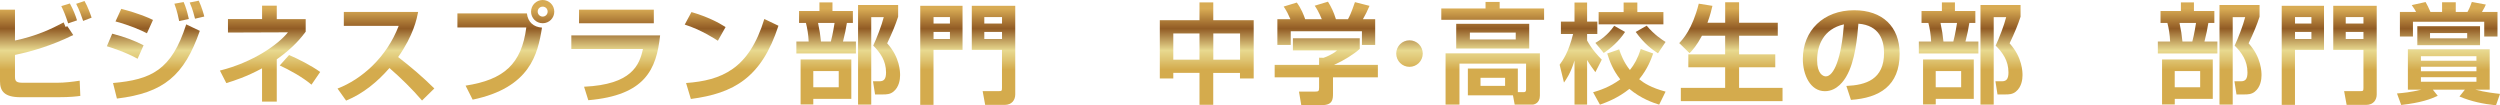
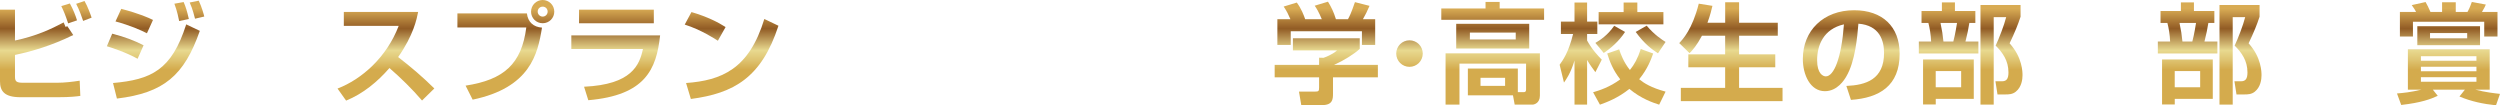
<svg xmlns="http://www.w3.org/2000/svg" id="_レイヤー_2" width="667.35" height="28.11" viewBox="0 0 667.35 28.11">
  <defs>
    <style>.cls-1{fill:url(#_新規グラデーションスウォッチ_1);}</style>
    <linearGradient id="_新規グラデーションスウォッチ_1" x1="333.68" y1="18.55" x2="333.68" y2="-5.69" gradientUnits="userSpaceOnUse">
      <stop offset="0" stop-color="#d4ab4d" />
      <stop offset=".1" stop-color="#dec370" />
      <stop offset=".21" stop-color="#e8d98f" />
      <stop offset=".45" stop-color="#925c25" />
      <stop offset=".67" stop-color="#d8ab54" />
      <stop offset="1" stop-color="#d4ab4d" />
    </linearGradient>
  </defs>
  <g id="_固定">
    <path class="cls-1" d="M4,2.58v8.24c5.74-1.22,9.49-2.99,13-4.84l.49,1.19.49-.17,1.57,2.35c-5.66,2.78-10.82,4.32-15.55,5.31v5.83c0,1.31.46,1.6,2.18,1.6h9.11c1.94,0,4.15-.26,5.98-.55l.17,4.06c-.87.12-2.52.35-5.95.35H5.48c-4.29,0-5.48-1.6-5.48-4.26V2.58h4ZM18.19,6.24c-.78-2.38-1.22-3.36-1.83-4.61l2.29-.7c.93,1.68,1.54,3.28,1.91,4.5l-2.38.81ZM22.19,5.57c-.35-1.02-.93-2.76-1.86-4.55l2.23-.75c.87,1.51,1.62,3.6,1.89,4.44l-2.26.87Z" />
    <path class="cls-1" d="M36.74,15.69c-3.22-1.8-7.16-3.02-8.21-3.34l1.42-3.36c3.57.93,5.8,1.8,8.38,3.1l-1.6,3.6ZM30.16,22.16c10.18-.9,15.66-3.42,19.55-15.66l3.63,1.74c-4.18,11.92-9.6,16.56-22.13,18.07l-1.04-4.15ZM39.21,8.88c-1.77-.9-4.35-2.06-8.38-3.16l1.54-3.36c4.9,1.28,7.28,2.38,8.47,2.96l-1.62,3.57ZM47.83,5.63c-.15-.73-.52-2.64-1.28-4.64l2.47-.44c.55,1.28.87,2.23,1.39,4.52l-2.58.55ZM52.06,4.99c-.12-.41-.58-2.49-1.42-4.32l2.41-.49c.81,1.68,1.36,3.71,1.48,4.23l-2.47.58Z" />
-     <path class="cls-1" d="M73.87,27.12h-3.92v-8.88c-4.21,2.29-7.6,3.34-9.54,3.94l-1.71-3.34c8.88-2.23,15.58-6.96,18.16-10.21l-16.01.06v-3.6h9.11V1.51h3.92v3.6h7.72v3.36c-1.1,1.45-3.16,4.15-7.72,7.37v11.28ZM83.15,22.6c-2.41-2.03-6-4-8.47-5.13l2.49-2.78c2.38,1.02,5.86,2.76,8.3,4.52l-2.32,3.39Z" />
    <path class="cls-1" d="M90.1,23.64c6.5-2.49,13.14-8.38,16.33-16.74h-14.65v-3.71h19.84c-.38,1.89-1.25,6.24-5.34,12.04,3.54,2.73,6.64,5.4,9.66,8.38l-3.28,3.22c-2.67-3.1-5.6-5.98-8.7-8.67-3.22,3.71-7.05,6.85-11.57,8.7l-2.29-3.22Z" />
    <path class="cls-1" d="M140.65,3.57c.26,2.32,1.77,3.65,4.03,3.8-1.13,7.14-3.22,16.04-18.51,19.23l-1.89-3.74c10.24-1.57,14.94-5.77,16.21-15.52h-18.39v-3.77h18.54ZM147.96,3.1c0,1.71-1.36,3.1-3.1,3.1s-3.1-1.39-3.1-3.1,1.42-3.1,3.1-3.1,3.1,1.36,3.1,3.1ZM143.53,3.1c0,.73.61,1.33,1.33,1.33.78,0,1.33-.64,1.33-1.33,0-.75-.58-1.33-1.33-1.33-.7,0-1.33.55-1.33,1.33Z" />
    <path class="cls-1" d="M176.21,9.46c-.99,9.08-3.97,15.98-19.17,17.29l-1.13-3.6c12.76-.58,14.79-5.8,15.72-10.07h-19.12v-3.63h23.7ZM174.53,2.58v3.63h-19.96v-3.63h19.96Z" />
    <path class="cls-1" d="M191.63,10.88c-.61-.41-4.52-2.96-8.85-4.32l1.8-3.34c4.18,1.22,7.19,2.76,9.11,4l-2.06,3.66ZM183.14,22.16c9.43-.7,16.79-3.65,20.89-17.09l3.77,1.8c-4.53,13.89-11.92,18.04-23.38,19.55l-1.28-4.26Z" />
-     <path class="cls-1" d="M213.32,2.93h5.42V.64h3.48v2.29h5.45v3.19h-1.6c-.17,1.19-.64,3.48-1.04,4.96h3.45v3.19h-15.9v-3.19h3.28c-.06-1.71-.38-3.66-.73-4.96h-1.83v-3.19ZM227.25,15.87v10.53h-10.15v1.48h-3.39v-12.01h13.55ZM217.1,18.97v4.32h6.79v-4.32h-6.79ZM218.37,6.12c.44,2.15.58,3.05.78,4.96h2.64c.52-1.89.93-4.61.99-4.96h-4.41ZM229.05,27.93V1.33h10.7v3.13c-.7,2.12-1.51,4.15-2.93,7.11,3.45,3.77,3.45,7.72,3.45,8.53,0,1.07-.23,3.13-1.8,4.38-.87.7-1.86.73-2.73.73h-2.15l-.55-3.51h1.68c1.22,0,1.8-.55,1.8-2.38,0-3.1-1.54-5.28-3.42-7.14.9-1.91,2.26-5.42,2.81-7.6h-3.34v23.35h-3.54Z" />
-     <path class="cls-1" d="M245.66,1.54h11.28v11.78h-7.75v14.68h-3.54V1.54ZM249.2,6.29h4.38v-1.74h-4.38v1.74ZM249.2,10.41h4.38v-1.89h-4.38v1.89ZM267.47,13.31h-8.06V1.54h11.6v23.67c0,1.45-.87,2.79-2.84,2.79h-5.19l-.67-3.68h4.38c.67,0,.78-.06.78-.84v-10.15ZM262.75,6.29h4.73v-1.74h-4.73v1.74ZM262.75,10.41h4.73v-1.89h-4.73v1.89Z" />
-     <path class="cls-1" d="M320.19,27.96v-8.5h-6.99v1.48h-3.6V5.4h10.59V.64h3.68v4.76h10.79v15.55h-3.66v-1.48h-7.14v8.5h-3.68ZM313.2,8.93v6.99h6.99v-6.99h-6.99ZM323.88,8.93v6.99h7.14v-6.99h-7.14Z" />
    <path class="cls-1" d="M362.97,10.21v2.84c-1.6,1.45-4.32,3.13-6.85,4.26h11.69v3.34h-11.98v4.41c0,1.42-.12,2.99-2.84,2.99h-5.63l-.61-3.6h4.24c1.01,0,1.13-.12,1.13-1.13v-2.67h-11.86v-3.34h11.86v-1.91l1.19.03c.32-.12,2.26-.78,3.6-1.97h-11.78v-3.25h17.84ZM344.46,5.11c-.58-1.31-.93-2.09-1.8-3.36l3.51-1.07c1.25,1.71,1.86,3.36,2.23,4.44h4.44c-.84-2.03-1.39-2.84-1.89-3.6l3.54-1.07c.87,1.42,1.51,2.67,2.12,4.67h3.22c.35-.64.84-1.57,1.86-4.55l3.89.99c-.67,1.54-1.04,2.29-1.77,3.57h3.28v6.87h-3.54v-3.65h-19v3.65h-3.57v-6.87h3.48Z" />
    <path class="cls-1" d="M379.79,14.3c0,1.97-1.59,3.54-3.54,3.54s-3.54-1.57-3.54-3.54,1.59-3.54,3.54-3.54,3.54,1.57,3.54,3.54Z" />
    <path class="cls-1" d="M396.55.52h3.77v1.74h11.86v3.02h-27.44v-3.02h11.81V.52ZM405.16,24.6h1.54c.41,0,.67-.12.67-.7v-6.93h-17.78v10.96h-3.71v-13.69h25.18v11.28c0,2.06-1.6,2.41-1.97,2.41h-4.76l-.46-2.49h-12.04v-7.14h13.34v6.29ZM408.21,6.35v6.61h-19.49v-6.61h19.49ZM392.37,8.7v1.83h12.24v-1.83h-12.24ZM395.21,20.77v2.15h6.56v-2.15h-6.56Z" />
    <path class="cls-1" d="M416.32,17.29c.81-1.13,2.38-3.22,3.6-8.21h-3.25v-3.31h3.63V.67h3.36v5.1h2.73v3.31h-2.73v1.74c1.31,2.41,2.99,4.15,3.92,5.1l-1.71,3.34c-.61-.84-1.42-1.91-2.21-3.25v11.92h-3.36v-11.78c-1.07,3.48-2.18,4.96-2.81,5.89l-1.16-4.76ZM441.3,14.27c-.49,1.39-1.48,4.15-3.74,6.88,1.33,1.07,3.19,2.26,7.05,3.31l-1.71,3.48c-1.65-.52-4.87-1.62-7.95-4.21-3.05,2.44-5.98,3.54-7.86,4.21l-1.83-3.31c1.68-.49,4.5-1.39,7.25-3.45-1.89-2.38-2.81-4.76-3.48-6.9l3.19-1.1c.43,1.31,1.19,3.39,2.87,5.51,1.19-1.48,2.09-3.1,2.9-5.6l3.31,1.19ZM433.79,8.53c-1.57,2.44-3.92,4.47-5.69,5.6l-2.23-2.67c1.1-.64,3.31-2.03,5.02-4.58l2.9,1.65ZM433.41.67h3.66v2.55h6.96v3.28h-17.29v-3.28h6.67V.67ZM439.56,6.85c2.09,2.49,4.09,3.74,5.05,4.35l-2.03,3.02c-1.62-1.04-3.54-2.41-5.95-5.69l2.93-1.68Z" />
    <path class="cls-1" d="M454.32,9.54c-1.42,2.67-2.55,3.89-3.31,4.64l-2.76-2.67c.99-1.04,3.51-3.74,5.22-10.53l3.65.58c-.26,1.04-.58,2.47-1.33,4.5h4.73V.61h3.71v5.45h10.33v3.48h-10.33v4.96h9.66v3.45h-9.66v5.51h11.6v3.54h-27.15v-3.54h11.83v-5.51h-9.83v-3.45h9.83v-4.96h-6.21Z" />
    <path class="cls-1" d="M492.89,22.94c5.19-.23,10.04-1.71,10.04-8.82,0-3.28-1.19-7.37-6.85-7.8-.29,3.48-.84,10.07-3.25,14.13-.49.84-2.35,3.89-5.69,3.89-3.92,0-5.89-4.38-5.89-8.59,0-7.6,5.51-13.02,13.69-13.02,7.51,0,12.15,4.32,12.15,11.6,0,8.59-5.4,11.81-13,12.33l-1.22-3.71ZM485.06,16.07c0,3.66,1.62,4.32,2.32,4.32,2.15,0,4.18-4.84,4.84-13.89-5.51,1.25-7.16,5.66-7.16,9.57Z" />
    <path class="cls-1" d="M512.95,2.93h5.42V.64h3.48v2.29h5.45v3.19h-1.6c-.17,1.19-.64,3.48-1.04,4.96h3.45v3.19h-15.9v-3.19h3.28c-.06-1.71-.38-3.66-.73-4.96h-1.83v-3.19ZM526.88,15.87v10.53h-10.15v1.48h-3.39v-12.01h13.55ZM516.72,18.97v4.32h6.79v-4.32h-6.79ZM518,6.12c.44,2.15.58,3.05.78,4.96h2.64c.52-1.89.93-4.61.99-4.96h-4.41ZM528.67,27.93V1.33h10.7v3.13c-.7,2.12-1.51,4.15-2.93,7.11,3.45,3.77,3.45,7.72,3.45,8.53,0,1.07-.23,3.13-1.8,4.38-.87.7-1.86.73-2.73.73h-2.15l-.55-3.51h1.68c1.22,0,1.8-.55,1.8-2.38,0-3.1-1.54-5.28-3.42-7.14.9-1.91,2.26-5.42,2.81-7.6h-3.33v23.35h-3.54Z" />
    <path class="cls-1" d="M576.75,2.93h5.42V.64h3.48v2.29h5.45v3.19h-1.6c-.17,1.19-.64,3.48-1.04,4.96h3.45v3.19h-15.9v-3.19h3.28c-.06-1.71-.38-3.66-.73-4.96h-1.83v-3.19ZM590.68,15.87v10.53h-10.15v1.48h-3.39v-12.01h13.55ZM580.52,18.97v4.32h6.79v-4.32h-6.79ZM581.8,6.12c.44,2.15.58,3.05.78,4.96h2.64c.52-1.89.93-4.61.99-4.96h-4.41ZM592.47,27.93V1.33h10.7v3.13c-.7,2.12-1.51,4.15-2.93,7.11,3.45,3.77,3.45,7.72,3.45,8.53,0,1.07-.23,3.13-1.8,4.38-.87.7-1.86.73-2.73.73h-2.15l-.55-3.51h1.68c1.22,0,1.8-.55,1.8-2.38,0-3.1-1.54-5.28-3.42-7.14.9-1.91,2.26-5.42,2.81-7.6h-3.33v23.35h-3.54Z" />
-     <path class="cls-1" d="M609.09,1.54h11.28v11.78h-7.75v14.68h-3.54V1.54ZM612.63,6.29h4.38v-1.74h-4.38v1.74ZM612.63,10.41h4.38v-1.89h-4.38v1.89ZM630.9,13.31h-8.06V1.54h11.6v23.67c0,1.45-.87,2.79-2.84,2.79h-5.19l-.67-3.68h4.38c.67,0,.78-.06.78-.84v-10.15ZM626.17,6.29h4.73v-1.74h-4.73v1.74ZM626.17,10.41h4.73v-1.89h-4.73v1.89Z" />
    <path class="cls-1" d="M639.86,24.95c1.74-.15,3.65-.32,6.53-1.02h-3.63v-10.76h21.84v10.76h-3.86c2.67.7,5.31.99,6.61,1.13l-1.07,3.05c-3.33-.35-6.64-1.02-9.75-2.35l1.45-1.83h-8.56l1.31,1.65c-1.94.9-4.44,1.83-9.75,2.44l-1.13-3.07ZM647.49.55c.32.55.9,1.68,1.3,2.64h3.1V.61h3.65v2.58h3.13c.58-1.02,1.02-2.26,1.16-2.67l3.74.7c-.26.64-.38.84-1.04,1.97h4.15v6.56h-3.54v-3.94h-19.03v3.94h-3.48V3.19h4.32c-.26-.52-.35-.67-1.16-1.83l3.68-.81ZM662.02,6.99v5.08h-16.74v-5.08h16.74ZM646.24,15v1.22h14.82v-1.22h-14.82ZM646.24,17.81v1.22h14.82v-1.22h-14.82ZM646.24,20.6v1.22h14.82v-1.22h-14.82ZM648.67,8.82v1.42h9.92v-1.42h-9.92Z" />
  </g>
</svg>